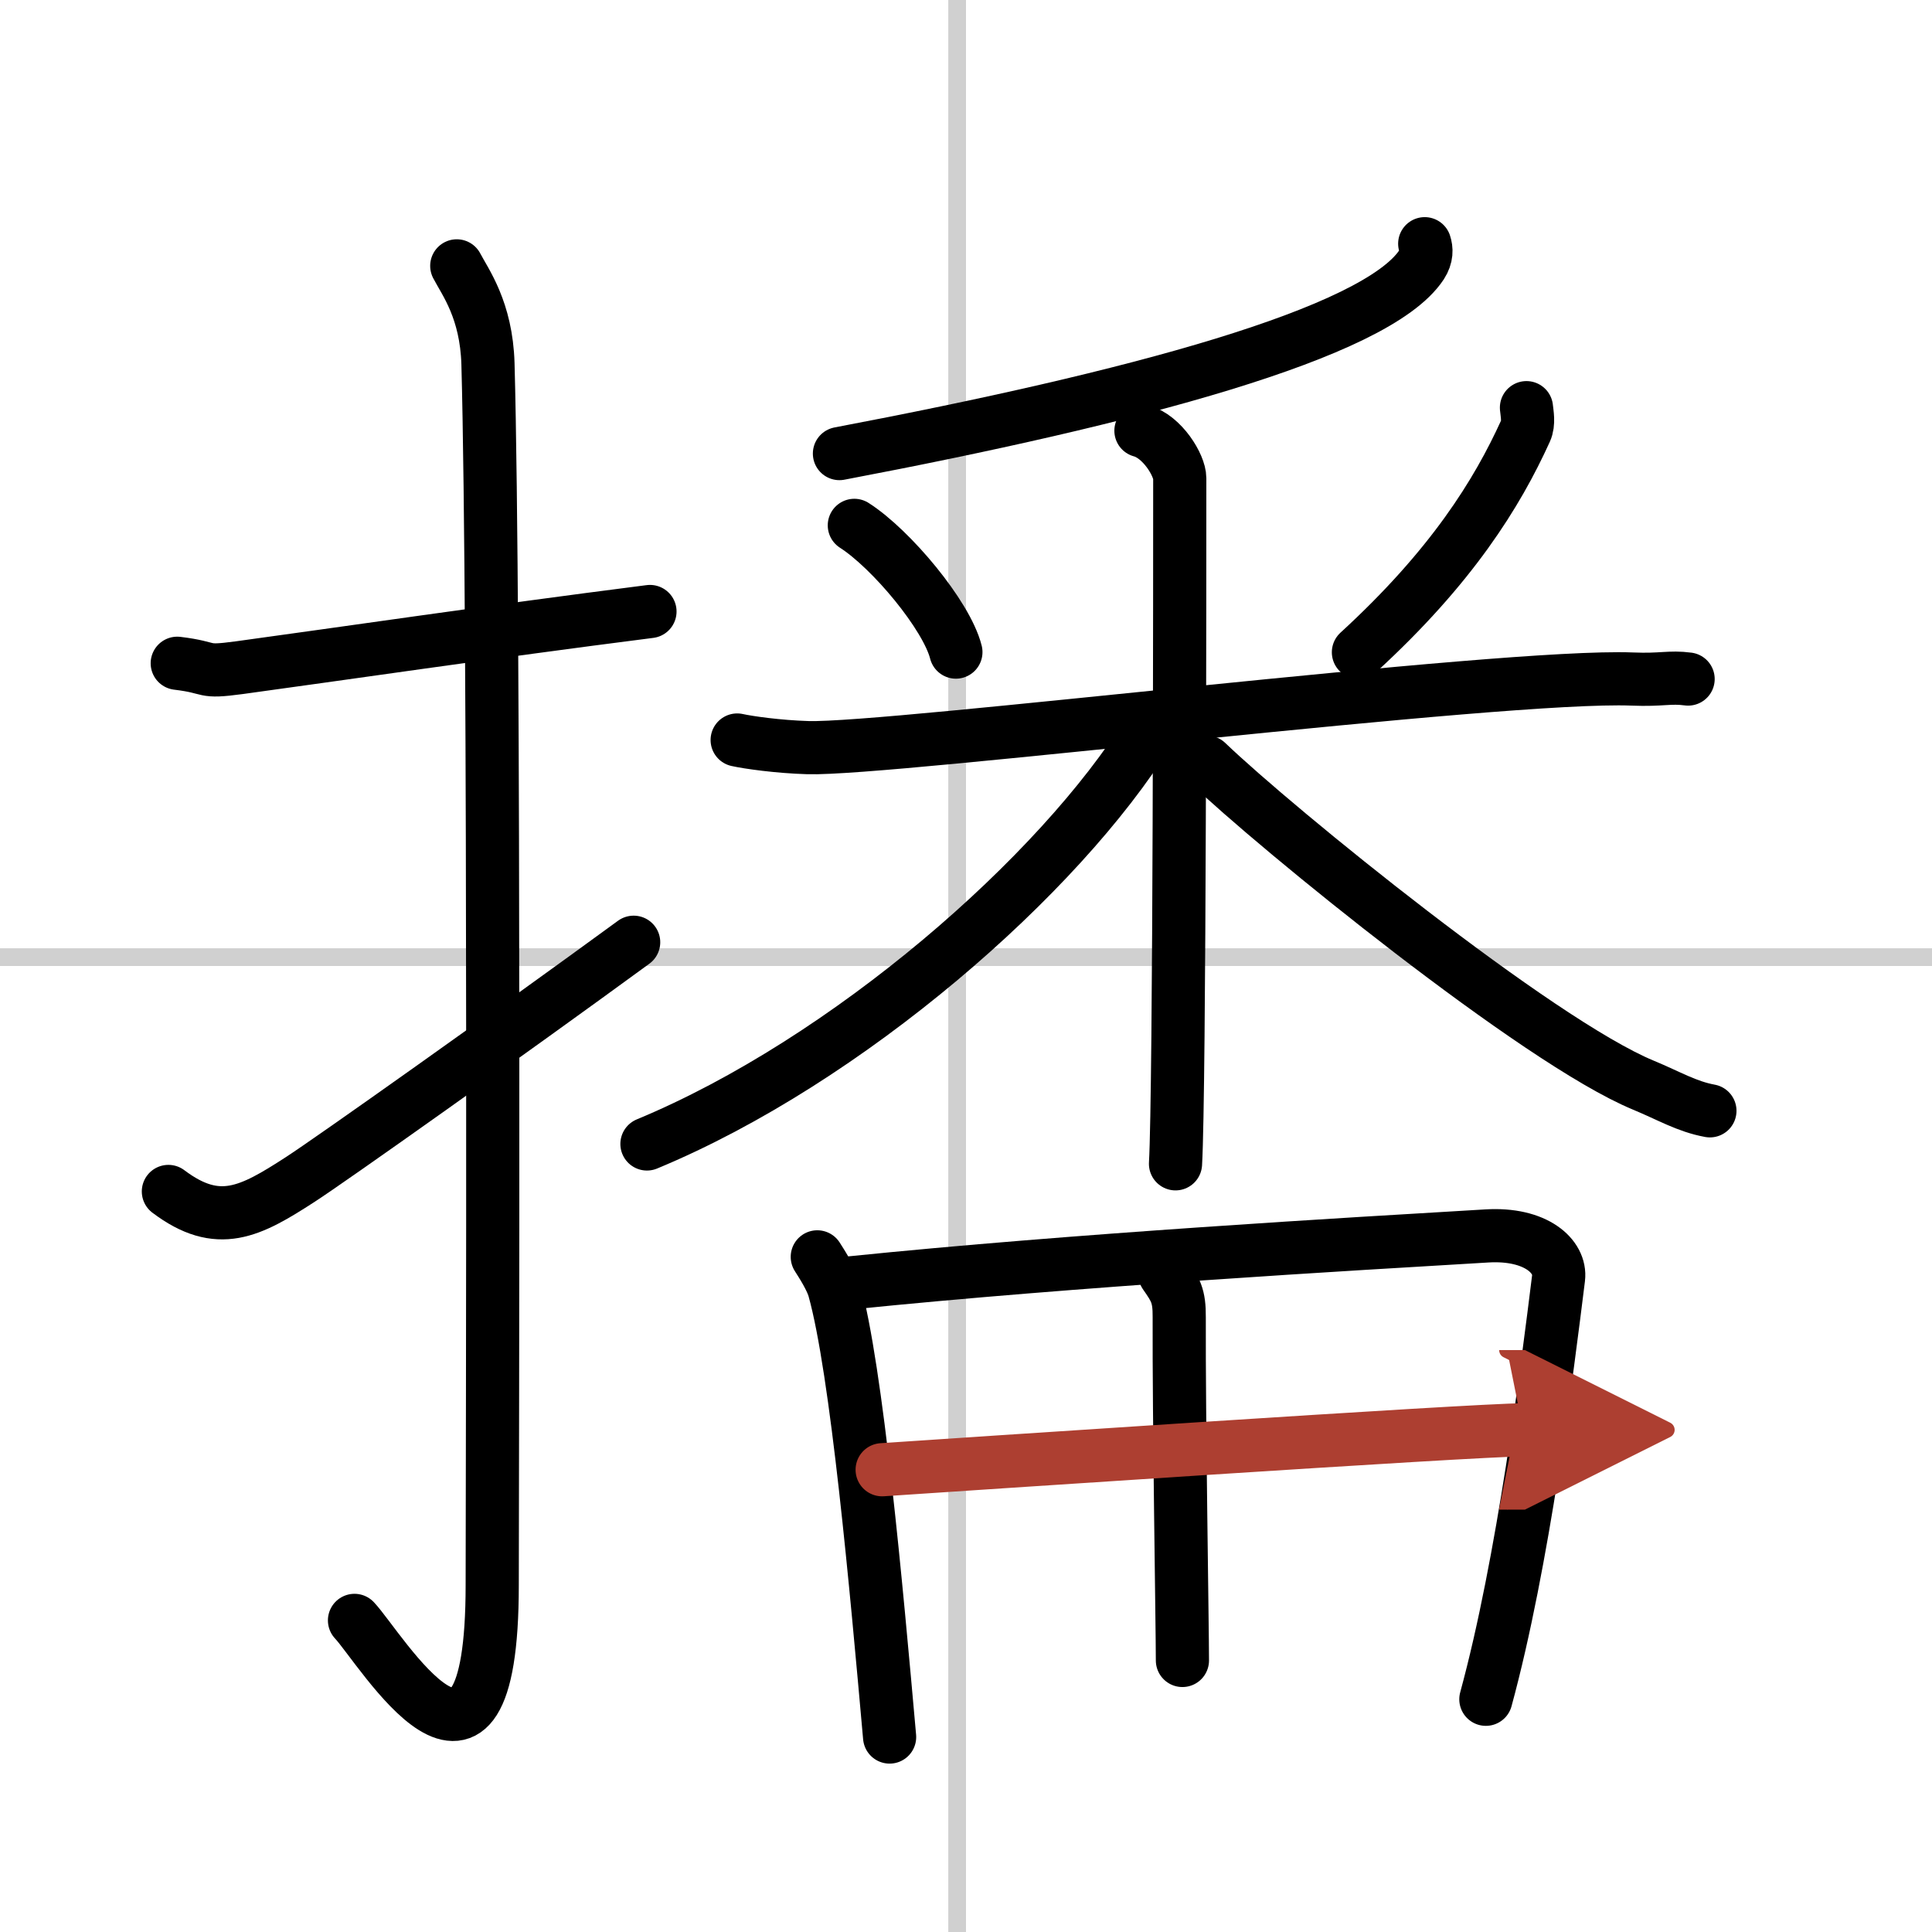
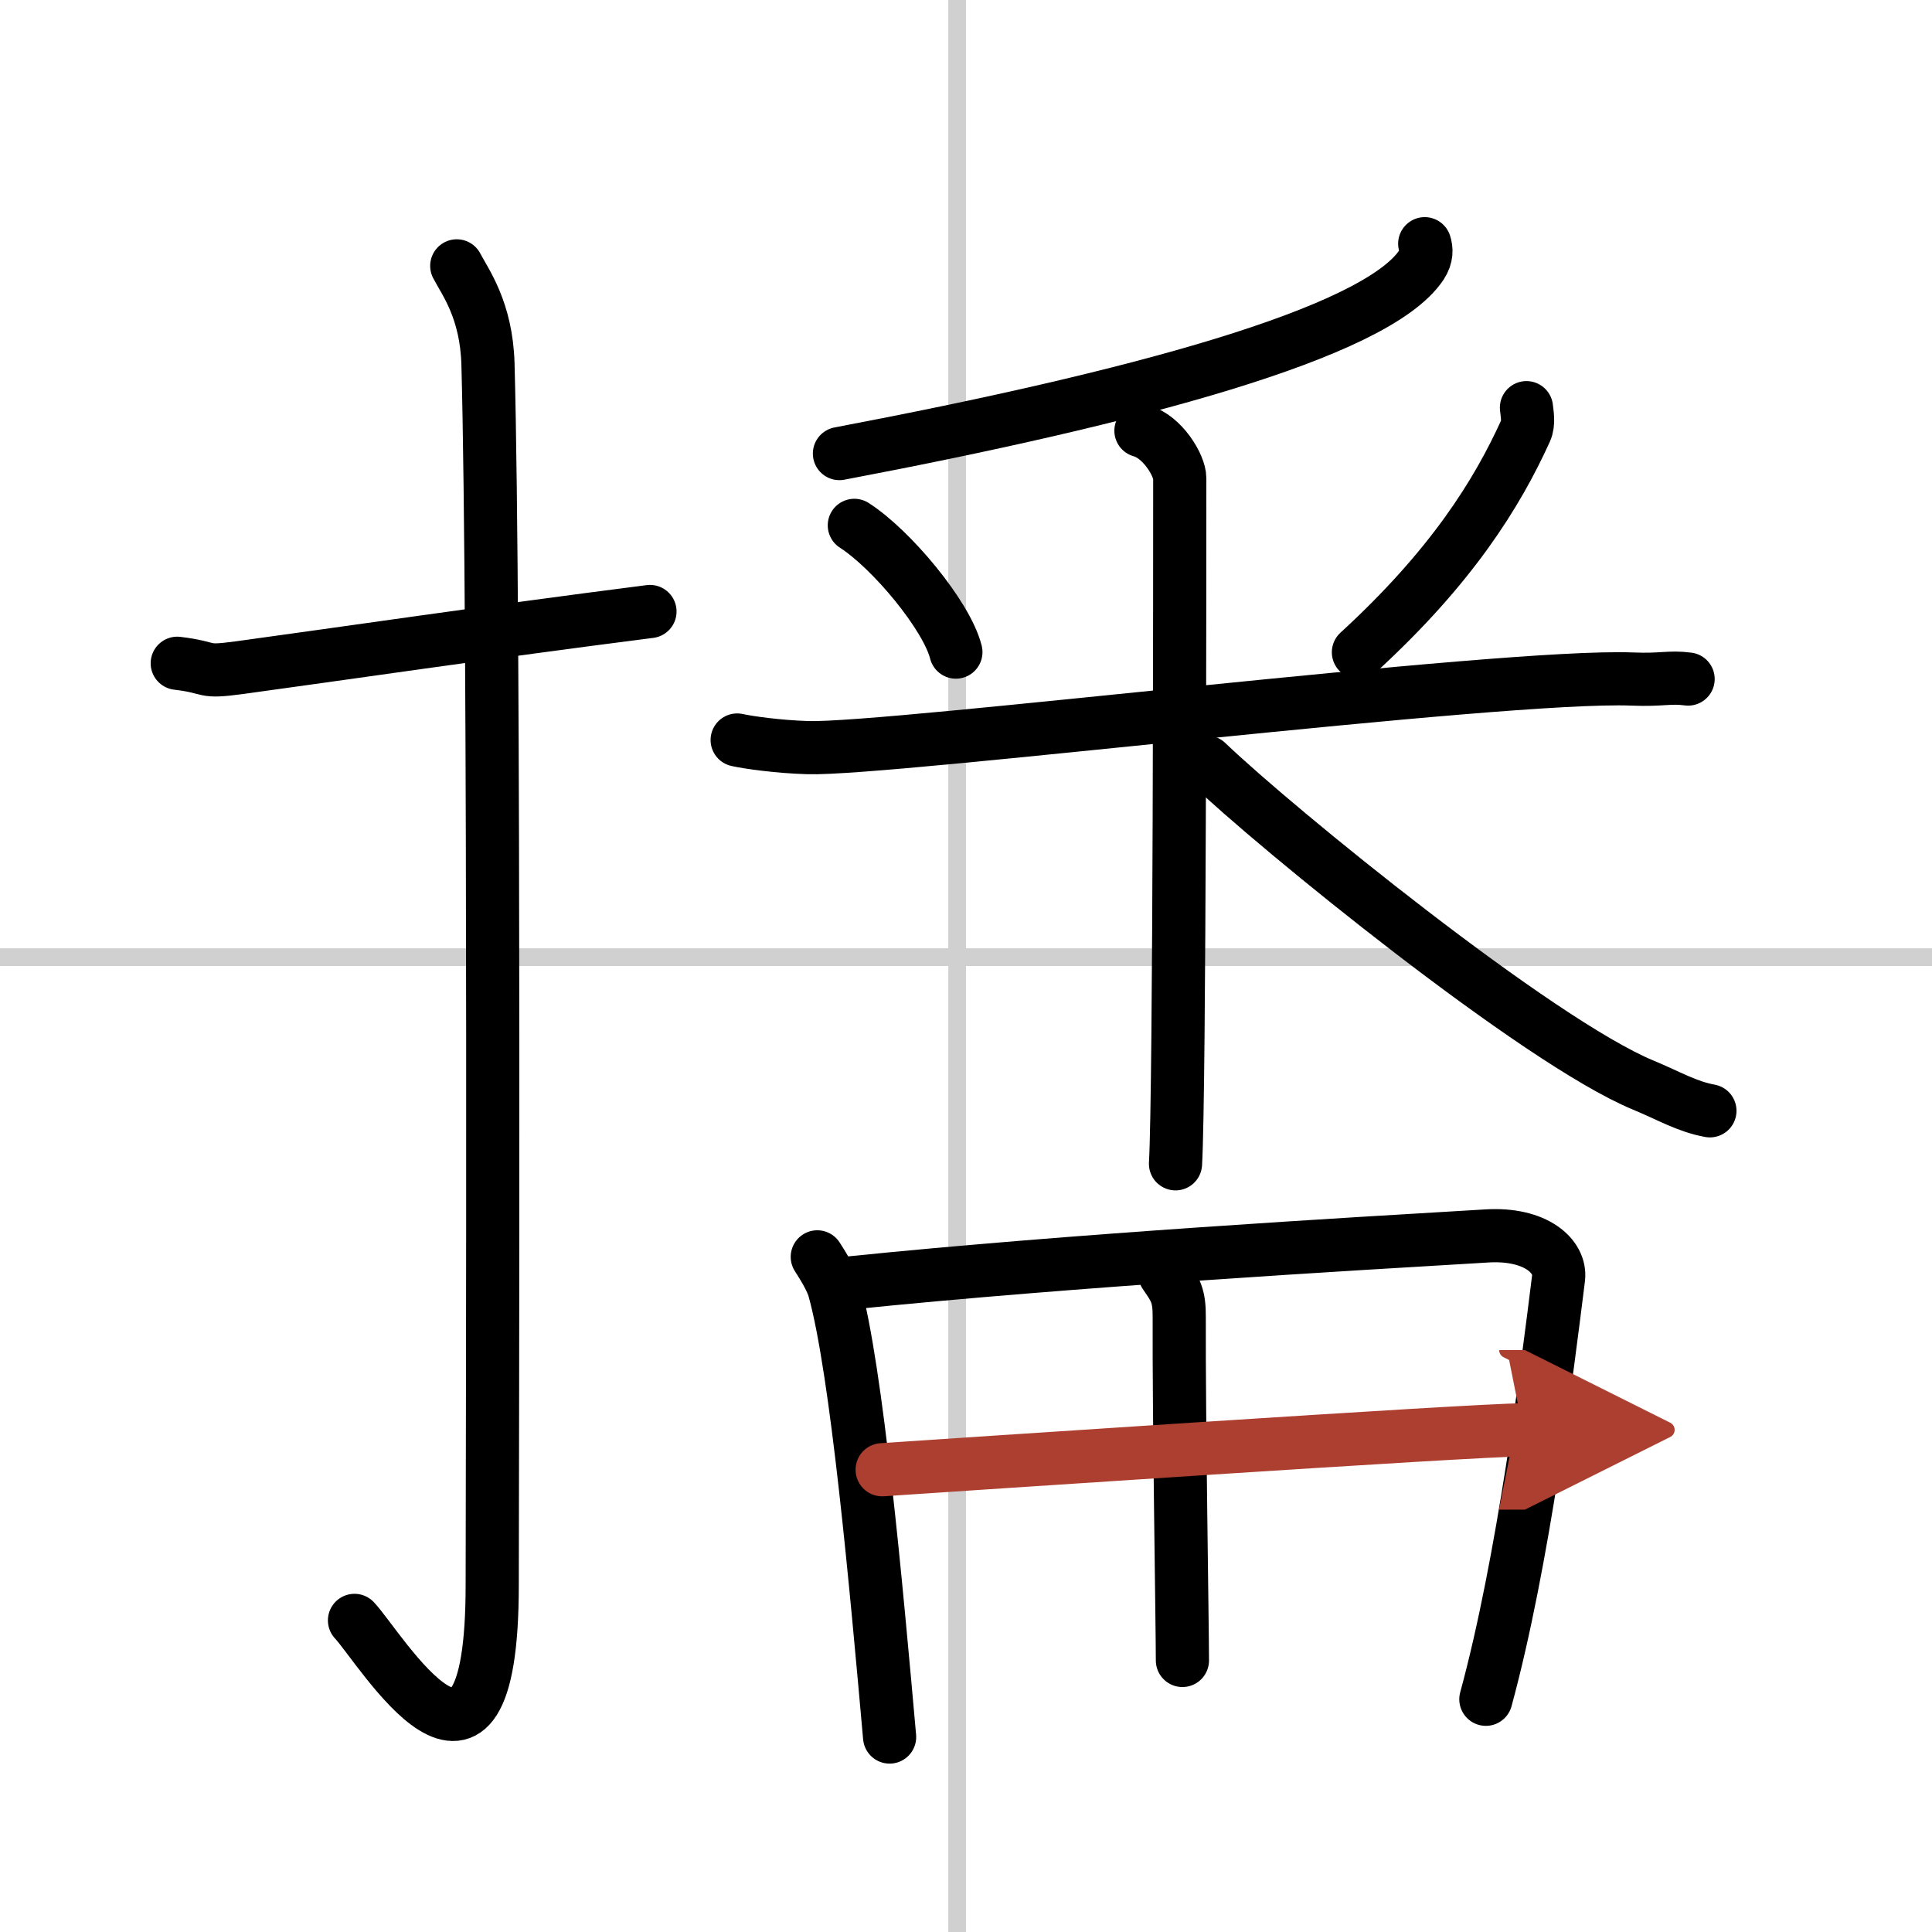
<svg xmlns="http://www.w3.org/2000/svg" width="400" height="400" viewBox="0 0 109 109">
  <defs>
    <marker id="a" markerWidth="4" orient="auto" refX="1" refY="5" viewBox="0 0 10 10">
      <polyline points="0 0 10 5 0 10 1 5" fill="#ad3f31" stroke="#ad3f31" />
    </marker>
  </defs>
  <g fill="none" stroke="#000" stroke-linecap="round" stroke-linejoin="round" stroke-width="3">
    <rect width="100%" height="100%" fill="#fff" stroke="#fff" />
    <line x1="54" x2="54" y2="109" stroke="#d0d0d0" stroke-width="1" />
    <line x2="109" y1="54" y2="54" stroke="#d0d0d0" stroke-width="1" />
    <path d="m10 37.42c2.08 0.25 1.27 0.55 3.5 0.25 5.5-0.75 14-2 23.17-3.17" />
    <path d="m25.77 15c0.48 0.92 1.67 2.49 1.76 5.52 0.4 14.55 0.24 63.94 0.24 68.9 0 14.25-6.32 3.53-7.77 2" />
-     <path d="m9.5 67.22c2.81 2.12 4.62 1.15 7.43-0.67 1.66-1.07 11.79-8.25 18.82-13.39" />
    <path d="m80.38 13.75c0.1 0.3 0.13 0.71-0.18 1.19-2.56 3.88-16.4 7.53-32.84 10.65" />
    <path d="m48.2 29.64c2.08 1.33 5.21 5.08 5.73 7.15" />
    <path d="m86.12 23c0.03 0.32 0.15 0.87-0.05 1.31-1.6 3.52-4.16 7.66-9.43 12.49" />
    <path d="m41.59 41.75c0.63 0.14 2.31 0.38 3.99 0.43 4.62 0.14 39.16-4.16 46.51-3.87 1.68 0.07 2.1-0.14 3.15 0" />
    <path d="m64.37 24.3c1.22 0.33 2.19 1.97 2.19 2.68 0 4.19 0 34.51-0.24 38.68" />
-     <path d="m64.82 41.24c-5.03 8.13-17.01 18.61-28.32 23.3" />
    <path d="M68.09,43C72,46.75,86.75,58.75,92.71,61.22c1.45,0.6,2.45,1.21,3.76,1.45" />
    <path d="m46.11 70.91c0.29 0.45 0.79 1.25 0.95 1.81 1.28 4.57 2.38 16.85 3.13 25.28" />
    <path d="m47.96 72.38c12.7-1.3 28.34-2.2 35.92-2.65 2.78-0.17 4.2 1.16 4.05 2.38-0.63 5.06-1.98 15.99-4.1 23.76" />
    <path d="m65.72 71.89c0.6 0.86 0.82 1.21 0.81 2.42-0.02 5.68 0.18 17.52 0.18 19.37" />
    <path d="m49.77 82.92c3.31-0.22 33.43-2.25 36.16-2.25" marker-end="url(#a)" stroke="#ad3f31" />
  </g>
</svg>